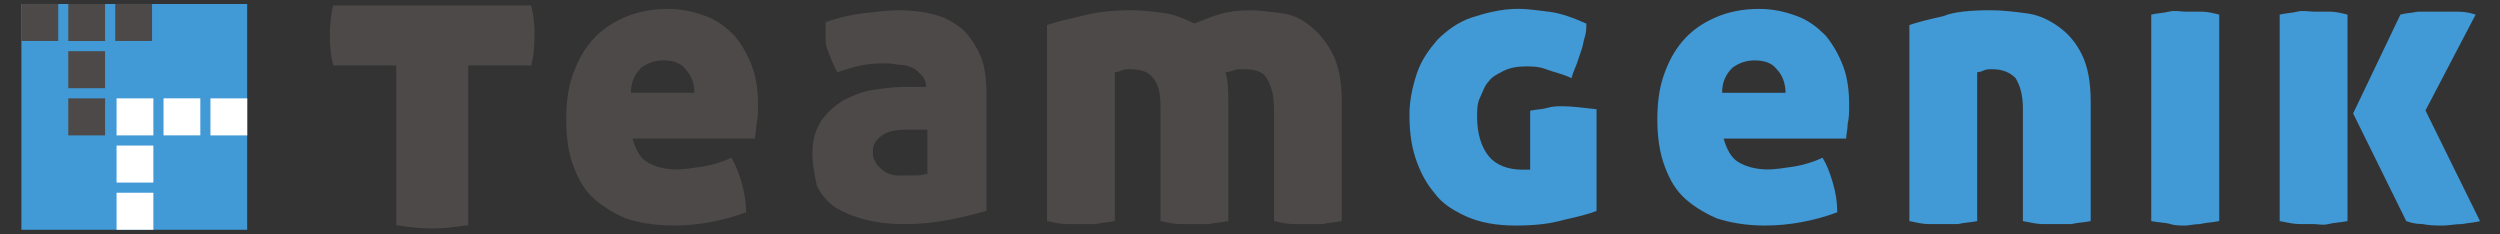
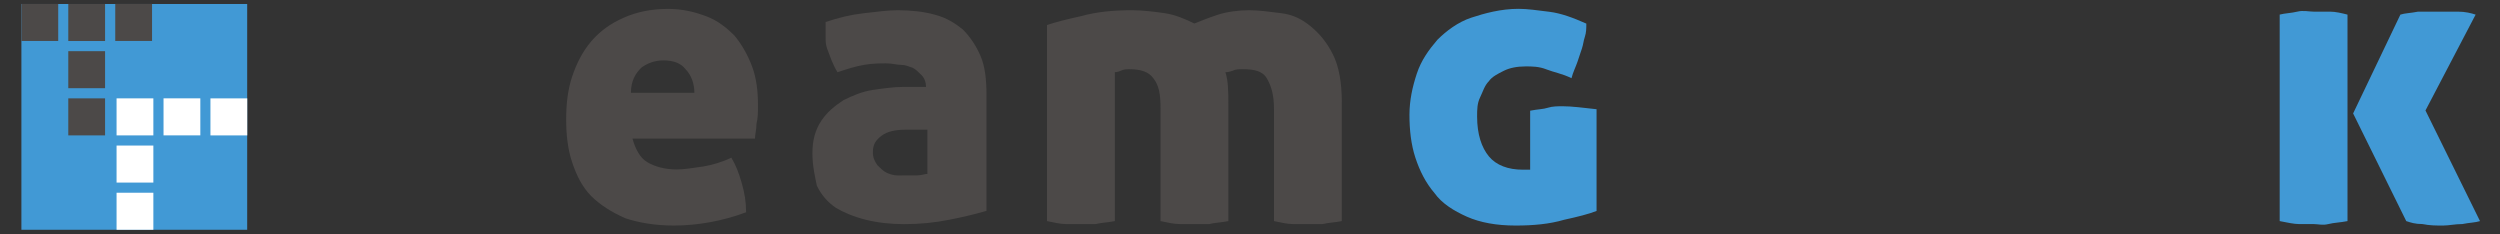
<svg xmlns="http://www.w3.org/2000/svg" version="1.1" x="0px" y="0px" viewBox="0 0 320 30" style="enable-background:new 0 0 320 30;" xml:space="preserve">
  <rect x="0" y="0" width="320" height="30" fill="#333333" stroke="none" />
  <style type="text/css">
	.st0{fill:#4C4948;}
	.st1{fill:#4199D5;}
	.st2{fill:#FFFFFF;}
</style>
  <g>
    <path class="st0" d="M80.95,17.73c0.38,1.32,0.94,2.45,1.89,3.02c0.94,0.57,2.27,0.94,3.78,0.94c0.94,0,2.08-0.19,3.4-0.38   c1.13-0.19,2.45-0.57,3.59-1.13c0.57,0.94,0.94,1.89,1.32,3.21c0.38,1.32,0.57,2.45,0.57,3.78c-3.02,1.13-6.23,1.7-9.25,1.7   c-2.45,0-4.53-0.38-6.23-0.94c-1.7-0.76-3.21-1.7-4.34-2.83c-1.13-1.13-1.89-2.64-2.45-4.34c-0.57-1.7-0.76-3.59-0.76-5.47   s0.19-3.78,0.76-5.47s1.32-3.21,2.45-4.53c1.13-1.32,2.45-2.27,4.15-3.02c1.7-0.76,3.59-1.13,5.66-1.13c1.89,0,3.4,0.38,4.91,0.94   c1.51,0.57,2.64,1.51,3.59,2.45c0.94,1.13,1.7,2.45,2.27,3.96c0.57,1.51,0.76,3.21,0.76,4.91c0,0.94,0,1.7-0.19,2.45   c0,0.76-0.19,1.32-0.19,1.89H80.95L80.95,17.73z M84.91,7.73c-1.13,0-2.08,0.38-2.83,0.94c-0.76,0.76-1.32,1.7-1.32,3.21h8.12   c0-1.13-0.38-2.27-1.13-3.02C87.17,8.1,86.23,7.73,84.91,7.73z" />
    <path class="st0" d="M103.99,19.62c0-1.7,0.38-3.02,1.13-4.15s1.7-1.89,2.83-2.64c1.13-0.57,2.45-1.13,3.78-1.32   s2.64-0.38,3.78-0.38h3.02c0-0.57-0.19-1.13-0.57-1.51c-0.38-0.38-0.76-0.76-1.13-0.94c-0.57-0.19-0.94-0.38-1.51-0.38   s-1.13-0.19-1.89-0.19c-0.76,0-1.7,0-2.83,0.19c-1.13,0.19-2.27,0.57-3.4,0.94c-0.38-0.57-0.57-1.13-0.76-1.51   c-0.19-0.57-0.38-0.94-0.57-1.51c-0.19-0.57-0.19-0.94-0.19-1.51s0-1.13,0-1.89c1.7-0.57,3.21-0.94,4.91-1.13s3.02-0.38,4.34-0.38   c1.7,0,3.4,0.19,4.72,0.57c1.51,0.38,2.64,1.13,3.59,1.89c0.94,0.94,1.7,2.08,2.27,3.4c0.57,1.32,0.76,3.02,0.76,4.91v14.91   c-1.32,0.38-2.83,0.76-4.72,1.13c-1.89,0.38-3.78,0.57-5.85,0.57c-1.7,0-3.4-0.19-4.91-0.57c-1.51-0.38-2.83-0.94-3.78-1.51   c-1.13-0.76-1.89-1.7-2.45-2.83C104.37,22.83,103.99,21.32,103.99,19.62z M116.07,22.45c0.38,0,0.76,0,1.32,0   c0.57,0,0.94-0.19,1.32-0.19V16.6h-2.83c-1.13,0-2.27,0.19-3.02,0.76c-0.76,0.57-1.13,1.13-1.13,2.08c0,0.76,0.19,1.13,0.57,1.7   c0.38,0.38,0.76,0.76,1.13,0.94c0.38,0.19,0.94,0.38,1.51,0.38C115.13,22.45,115.7,22.45,116.07,22.45z" />
    <path class="st0" d="M144.95,1.31c1.32,0,2.83,0.19,4.15,0.38c1.32,0.19,2.64,0.76,3.78,1.32c0.94-0.38,1.89-0.76,3.02-1.13   s2.64-0.57,3.96-0.57c1.32,0,2.64,0.19,4.15,0.38c1.51,0.19,2.64,0.76,3.78,1.7s2.08,2.08,2.83,3.59c0.76,1.51,1.13,3.59,1.13,6.04   V28.3c-0.94,0.19-1.7,0.19-2.45,0.38c-0.76,0-1.32,0-1.89,0s-1.13,0-1.89,0s-1.51-0.19-2.45-0.38V13.95c0-1.89-0.38-3.02-0.94-3.96   s-1.7-1.13-3.02-1.13c-0.57,0-0.94,0-1.32,0.19c-0.57,0.19-0.76,0.19-0.94,0.19c0.38,1.13,0.38,2.64,0.38,4.15V28.3   c-0.94,0.19-1.7,0.19-2.45,0.38c-0.76,0-1.32,0-1.89,0s-1.13,0-1.89,0s-1.51-0.19-2.45-0.38V13.95c0-1.89-0.19-3.02-0.94-3.96   c-0.57-0.76-1.51-1.13-3.02-1.13c-0.38,0-0.76,0-1.13,0.19c-0.38,0.19-0.76,0.19-0.76,0.19V28.3c-0.94,0.19-1.7,0.19-2.45,0.38   c-0.76,0-1.32,0-1.89,0s-1.13,0-1.89,0s-1.51-0.19-2.45-0.38V3.2c1.13-0.38,2.64-0.76,4.34-1.13C140.42,1.5,142.5,1.31,144.95,1.31   z" />
    <g>
      <path class="st1" d="M194,28.87c-2.45,0-4.53-0.38-6.23-1.13c-1.7-0.76-3.21-1.7-4.15-3.02c-1.13-1.32-1.89-2.83-2.45-4.53    s-0.76-3.59-0.76-5.47s0.38-3.59,0.94-5.29s1.51-3.02,2.64-4.34c1.13-1.13,2.64-2.27,4.34-2.83s3.78-1.13,6.04-1.13    c1.13,0,2.45,0.19,3.96,0.38s3.02,0.76,4.72,1.51c0,0.57,0,1.13-0.19,1.7s-0.19,0.94-0.38,1.51c-0.19,0.57-0.38,1.13-0.57,1.7    s-0.57,1.32-0.76,2.08c-1.13-0.57-2.27-0.76-3.21-1.13c-0.94-0.38-1.89-0.38-2.64-0.38c-1.13,0-2.08,0.19-2.83,0.57    c-0.76,0.38-1.51,0.76-1.89,1.32c-0.57,0.57-0.76,1.32-1.13,2.08s-0.38,1.51-0.38,2.45c0,2.27,0.57,3.96,1.51,5.1    c0.94,1.13,2.45,1.7,4.34,1.7h0.94v-7.55c0.94-0.19,1.7-0.19,2.27-0.38s1.32-0.19,1.89-0.19c1.13,0,2.64,0.19,4.34,0.38v13.02    c-0.94,0.38-2.45,0.76-4.15,1.13C198.34,28.68,196.27,28.87,194,28.87z" />
-       <path class="st1" d="M220.62,17.73c0.38,1.32,0.94,2.45,1.89,3.02c0.94,0.57,2.27,0.94,3.78,0.94c0.94,0,2.08-0.19,3.4-0.38    c1.13-0.19,2.45-0.57,3.59-1.13c0.57,0.94,0.94,1.89,1.32,3.21c0.38,1.32,0.57,2.45,0.57,3.78c-3.02,1.13-6.23,1.7-9.25,1.7    c-2.45,0-4.53-0.38-6.23-0.94c-1.7-0.76-3.21-1.7-4.34-2.83c-1.13-1.13-1.89-2.64-2.45-4.34s-0.76-3.59-0.76-5.47    s0.19-3.78,0.76-5.47s1.32-3.21,2.45-4.53c1.13-1.32,2.45-2.27,4.15-3.02c1.7-0.76,3.59-1.13,5.66-1.13c1.89,0,3.4,0.38,4.91,0.94    s2.64,1.51,3.59,2.45c0.94,1.13,1.7,2.45,2.27,3.96s0.76,3.21,0.76,4.91c0,0.94,0,1.7-0.19,2.45c0,0.76-0.19,1.32-0.19,1.89    H220.62L220.62,17.73z M224.58,7.73c-1.13,0-2.08,0.38-2.83,0.94c-0.76,0.76-1.32,1.7-1.32,3.21h8.12c0-1.13-0.38-2.27-1.13-3.02    C226.85,8.1,225.9,7.73,224.58,7.73z" />
-       <path class="st1" d="M254.78,1.31c1.51,0,3.02,0.19,4.53,0.38c1.51,0.19,2.83,0.76,4.15,1.7c1.32,0.94,2.27,2.08,3.02,3.59    c0.76,1.51,1.13,3.59,1.13,6.04V28.3c-0.94,0.19-1.7,0.19-2.45,0.38c-0.76,0-1.32,0-1.89,0c-0.57,0-1.32,0-1.89,0    c-0.57,0-1.51-0.19-2.45-0.38V13.95c0-1.89-0.38-3.02-0.94-3.96c-0.76-0.76-1.7-1.13-3.02-1.13c-0.38,0-0.76,0-1.13,0.19    c-0.38,0.19-0.76,0.19-0.76,0.19V28.3c-0.94,0.19-1.7,0.19-2.45,0.38c-0.76,0-1.32,0-1.89,0s-1.13,0-1.89,0s-1.51-0.19-2.45-0.38    V3.2c1.13-0.38,2.64-0.76,4.34-1.13C250.06,1.5,252.33,1.31,254.78,1.31z" />
-       <path class="st1" d="M284.04,28.3c-0.94,0.19-1.7,0.19-2.45,0.38c-0.76,0-1.32,0.19-1.89,0.19c-0.57,0-1.32,0-1.89-0.19    c-0.57-0.19-1.51-0.19-2.45-0.38V1.87c0.76-0.19,1.51-0.19,2.27-0.38s1.51,0,2.08,0c0.57,0,1.32,0,2.08,0    c0.76,0,1.51,0.19,2.27,0.38V28.3L284.04,28.3z" />
      <path class="st1" d="M291.78,1.87c0.76-0.19,1.51-0.19,2.27-0.38s1.51,0,2.08,0c0.57,0,1.32,0,2.08,0c0.76,0,1.51,0.19,2.27,0.38    V28.3c-0.94,0.19-1.7,0.19-2.45,0.38s-1.32,0-1.89,0c-0.57,0-1.32,0-1.89,0c-0.57,0-1.51-0.19-2.45-0.38V1.87L291.78,1.87z     M307.25,1.87c0.57-0.19,1.32-0.19,2.27-0.38c0.94,0,1.7,0,2.45,0c0.94,0,1.7,0,2.64,0c0.94,0,1.7,0.19,2.27,0.38l-6.42,12.27    l6.98,14.16c-0.57,0.19-1.32,0.19-2.27,0.38c-0.94,0-1.7,0.19-2.45,0.19c-0.94,0-1.7,0-2.64-0.19c-0.94,0-1.51-0.19-2.08-0.38    l-6.8-13.78L307.25,1.87z" />
    </g>
    <g>
-       <path class="st0" d="M50.71,8.38h-8.06c-0.18-0.73-0.3-1.41-0.35-2.04c-0.05-0.64-0.08-1.24-0.08-1.83c0-0.58,0.03-1.18,0.08-1.8    c0.06-0.62,0.17-1.29,0.35-2.02h25.34c0.18,0.73,0.3,1.4,0.35,2.02c0.06,0.62,0.08,1.22,0.08,1.8c0,0.58-0.03,1.19-0.08,1.83    c-0.05,0.64-0.17,1.32-0.35,2.04h-8.06v20.43c-0.94,0.14-1.8,0.25-2.56,0.33c-0.76,0.07-1.45,0.11-2.07,0.11    c-0.62,0-1.31-0.04-2.07-0.11c-0.76-0.07-1.6-0.18-2.51-0.33V8.38z" />
-     </g>
+       </g>
    <g>
      <rect x="2.74" y="0.51" class="st1" width="28.9" height="28.9" />
      <g>
        <rect x="14.92" y="12.59" class="st2" width="4.71" height="4.74" />
        <rect x="14.92" y="18.63" class="st2" width="4.71" height="4.74" />
        <rect x="14.92" y="24.67" class="st2" width="4.71" height="4.74" />
        <rect x="20.91" y="12.6" transform="matrix(-1.836970e-16 1 -1 -1.836970e-16 38.242 -8.323)" class="st2" width="4.74" height="4.71" />
        <rect x="26.92" y="12.6" transform="matrix(-1.836970e-16 1 -1 -1.836970e-16 44.247 -14.328)" class="st2" width="4.74" height="4.71" />
      </g>
      <g>
        <rect x="8.74" y="0.51" class="st0" width="4.71" height="4.74" />
        <rect x="8.74" y="6.55" class="st0" width="4.71" height="4.74" />
        <rect x="8.74" y="12.59" class="st0" width="4.71" height="4.74" />
        <rect x="14.73" y="0.52" transform="matrix(-1.836970e-16 1 -1 -1.836970e-16 19.982 -14.228)" class="st0" width="4.74" height="4.71" />
        <rect x="2.72" y="0.52" transform="matrix(-1.836970e-16 1 -1 -1.836970e-16 7.972 -2.217)" class="st0" width="4.74" height="4.71" />
      </g>
    </g>
  </g>
</svg>